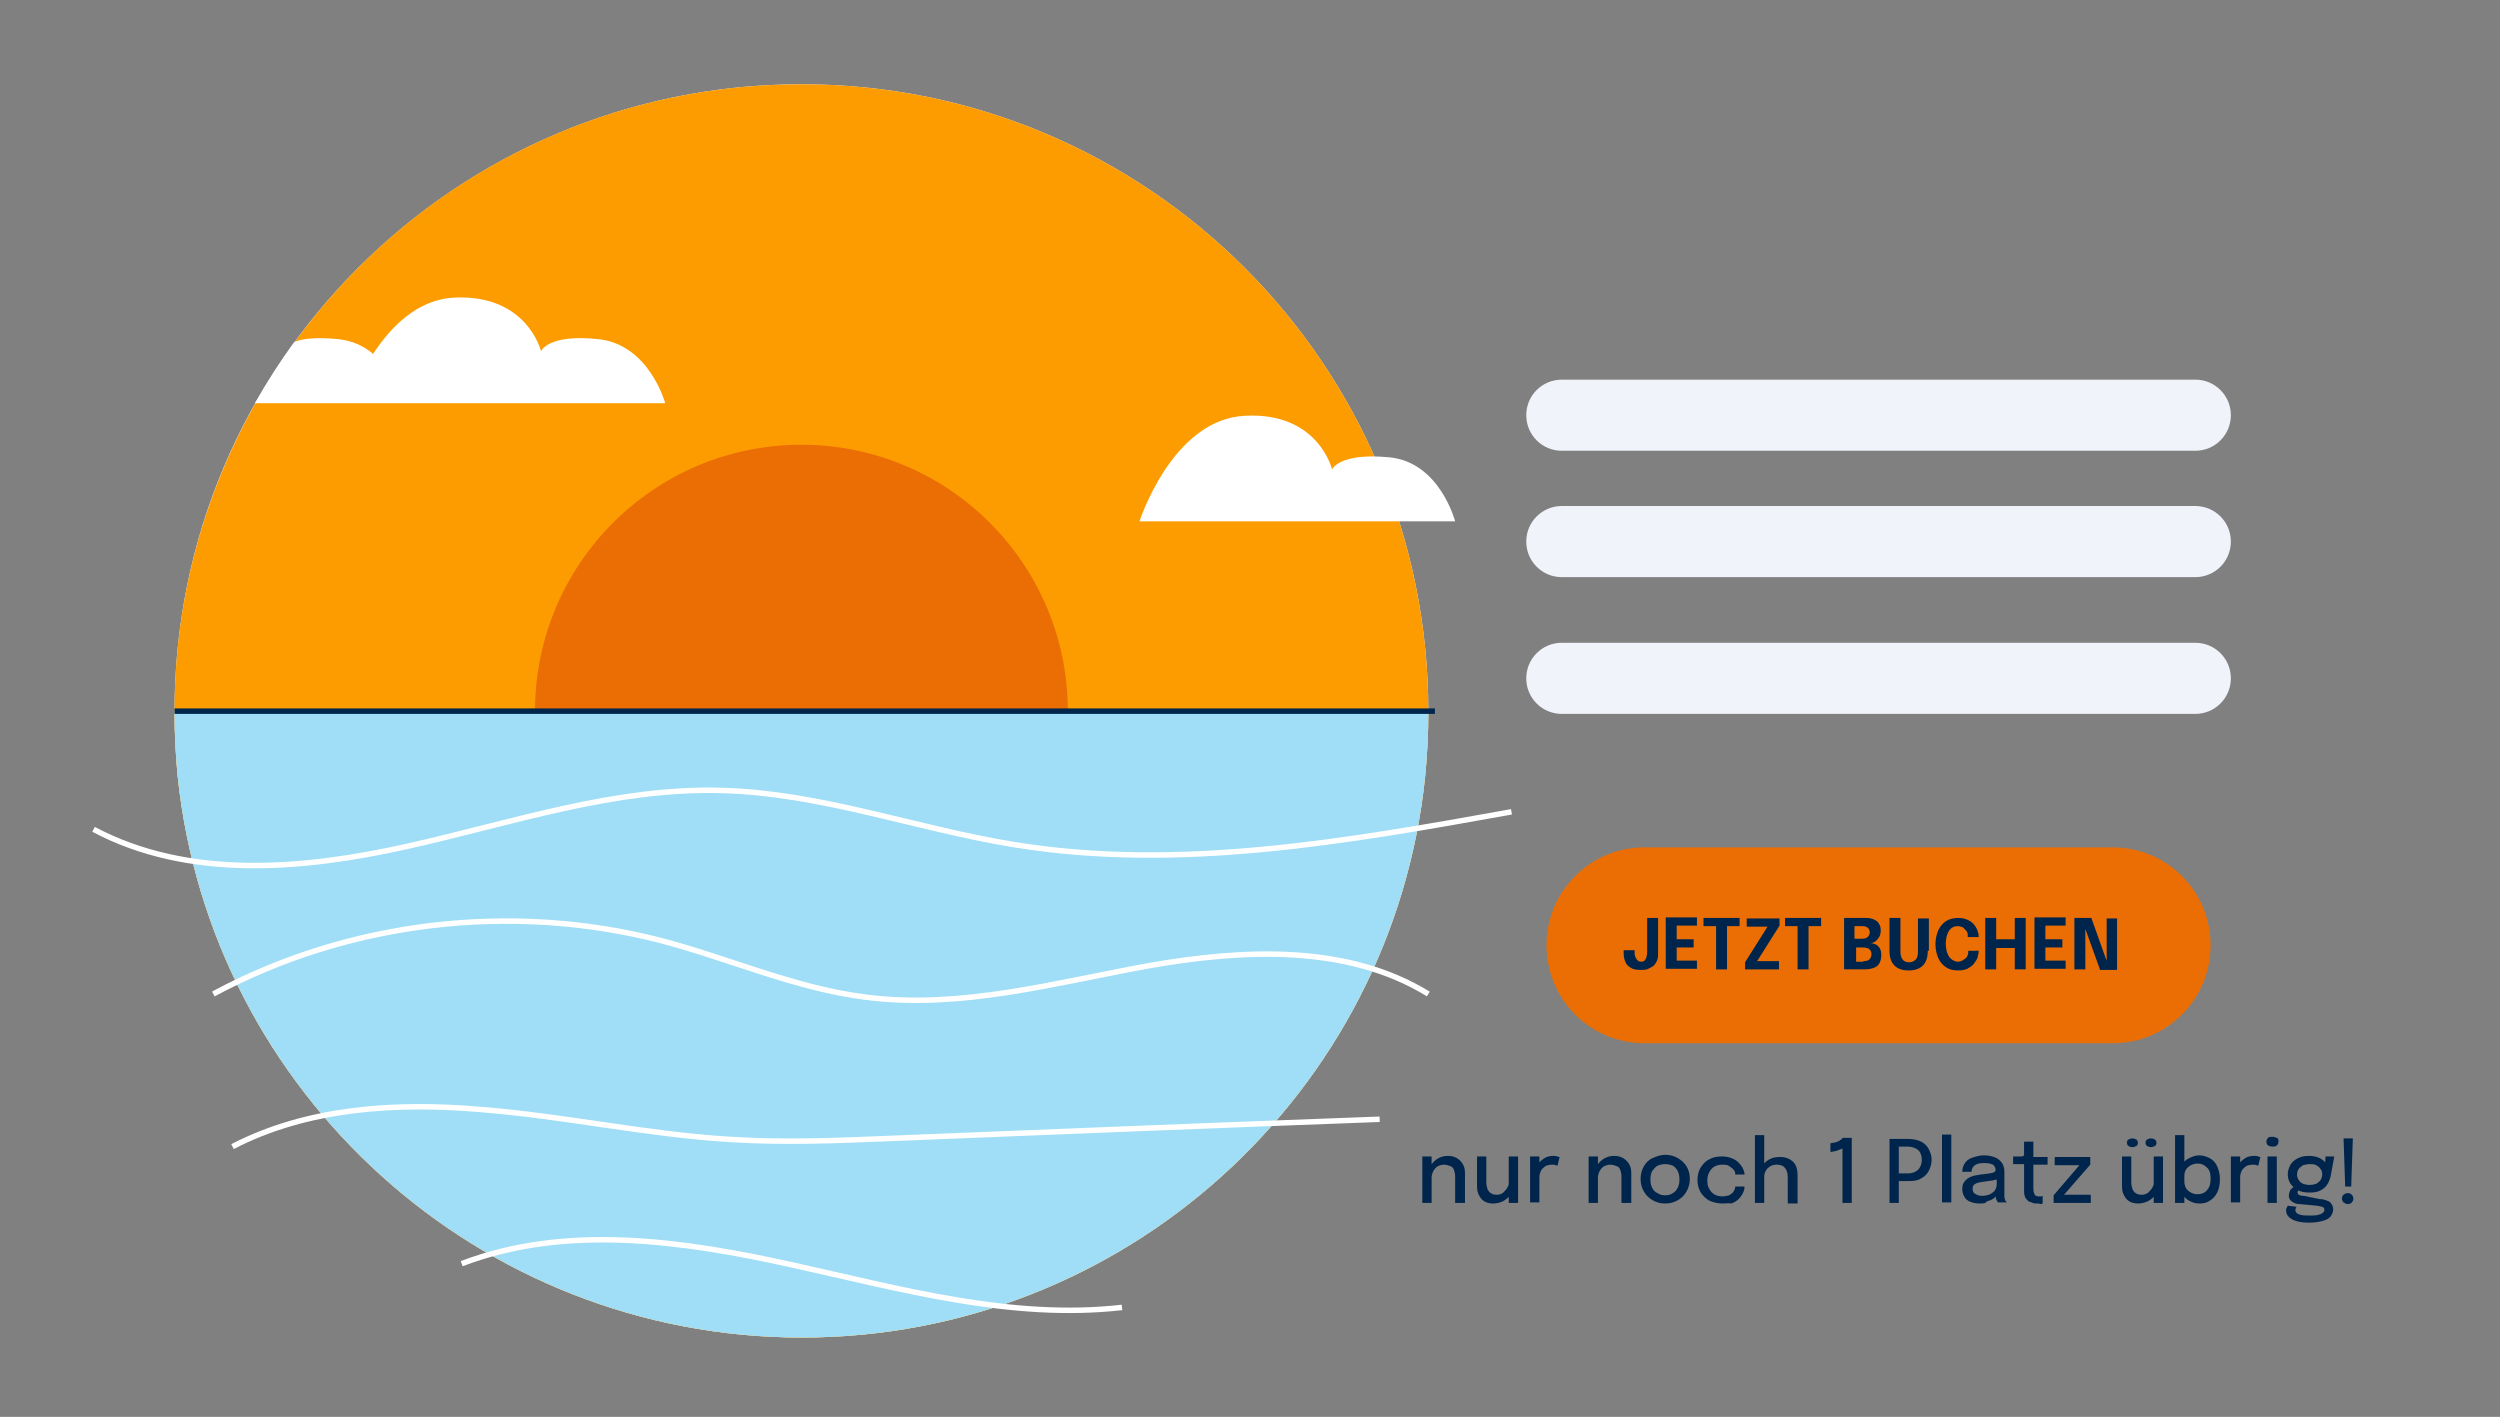
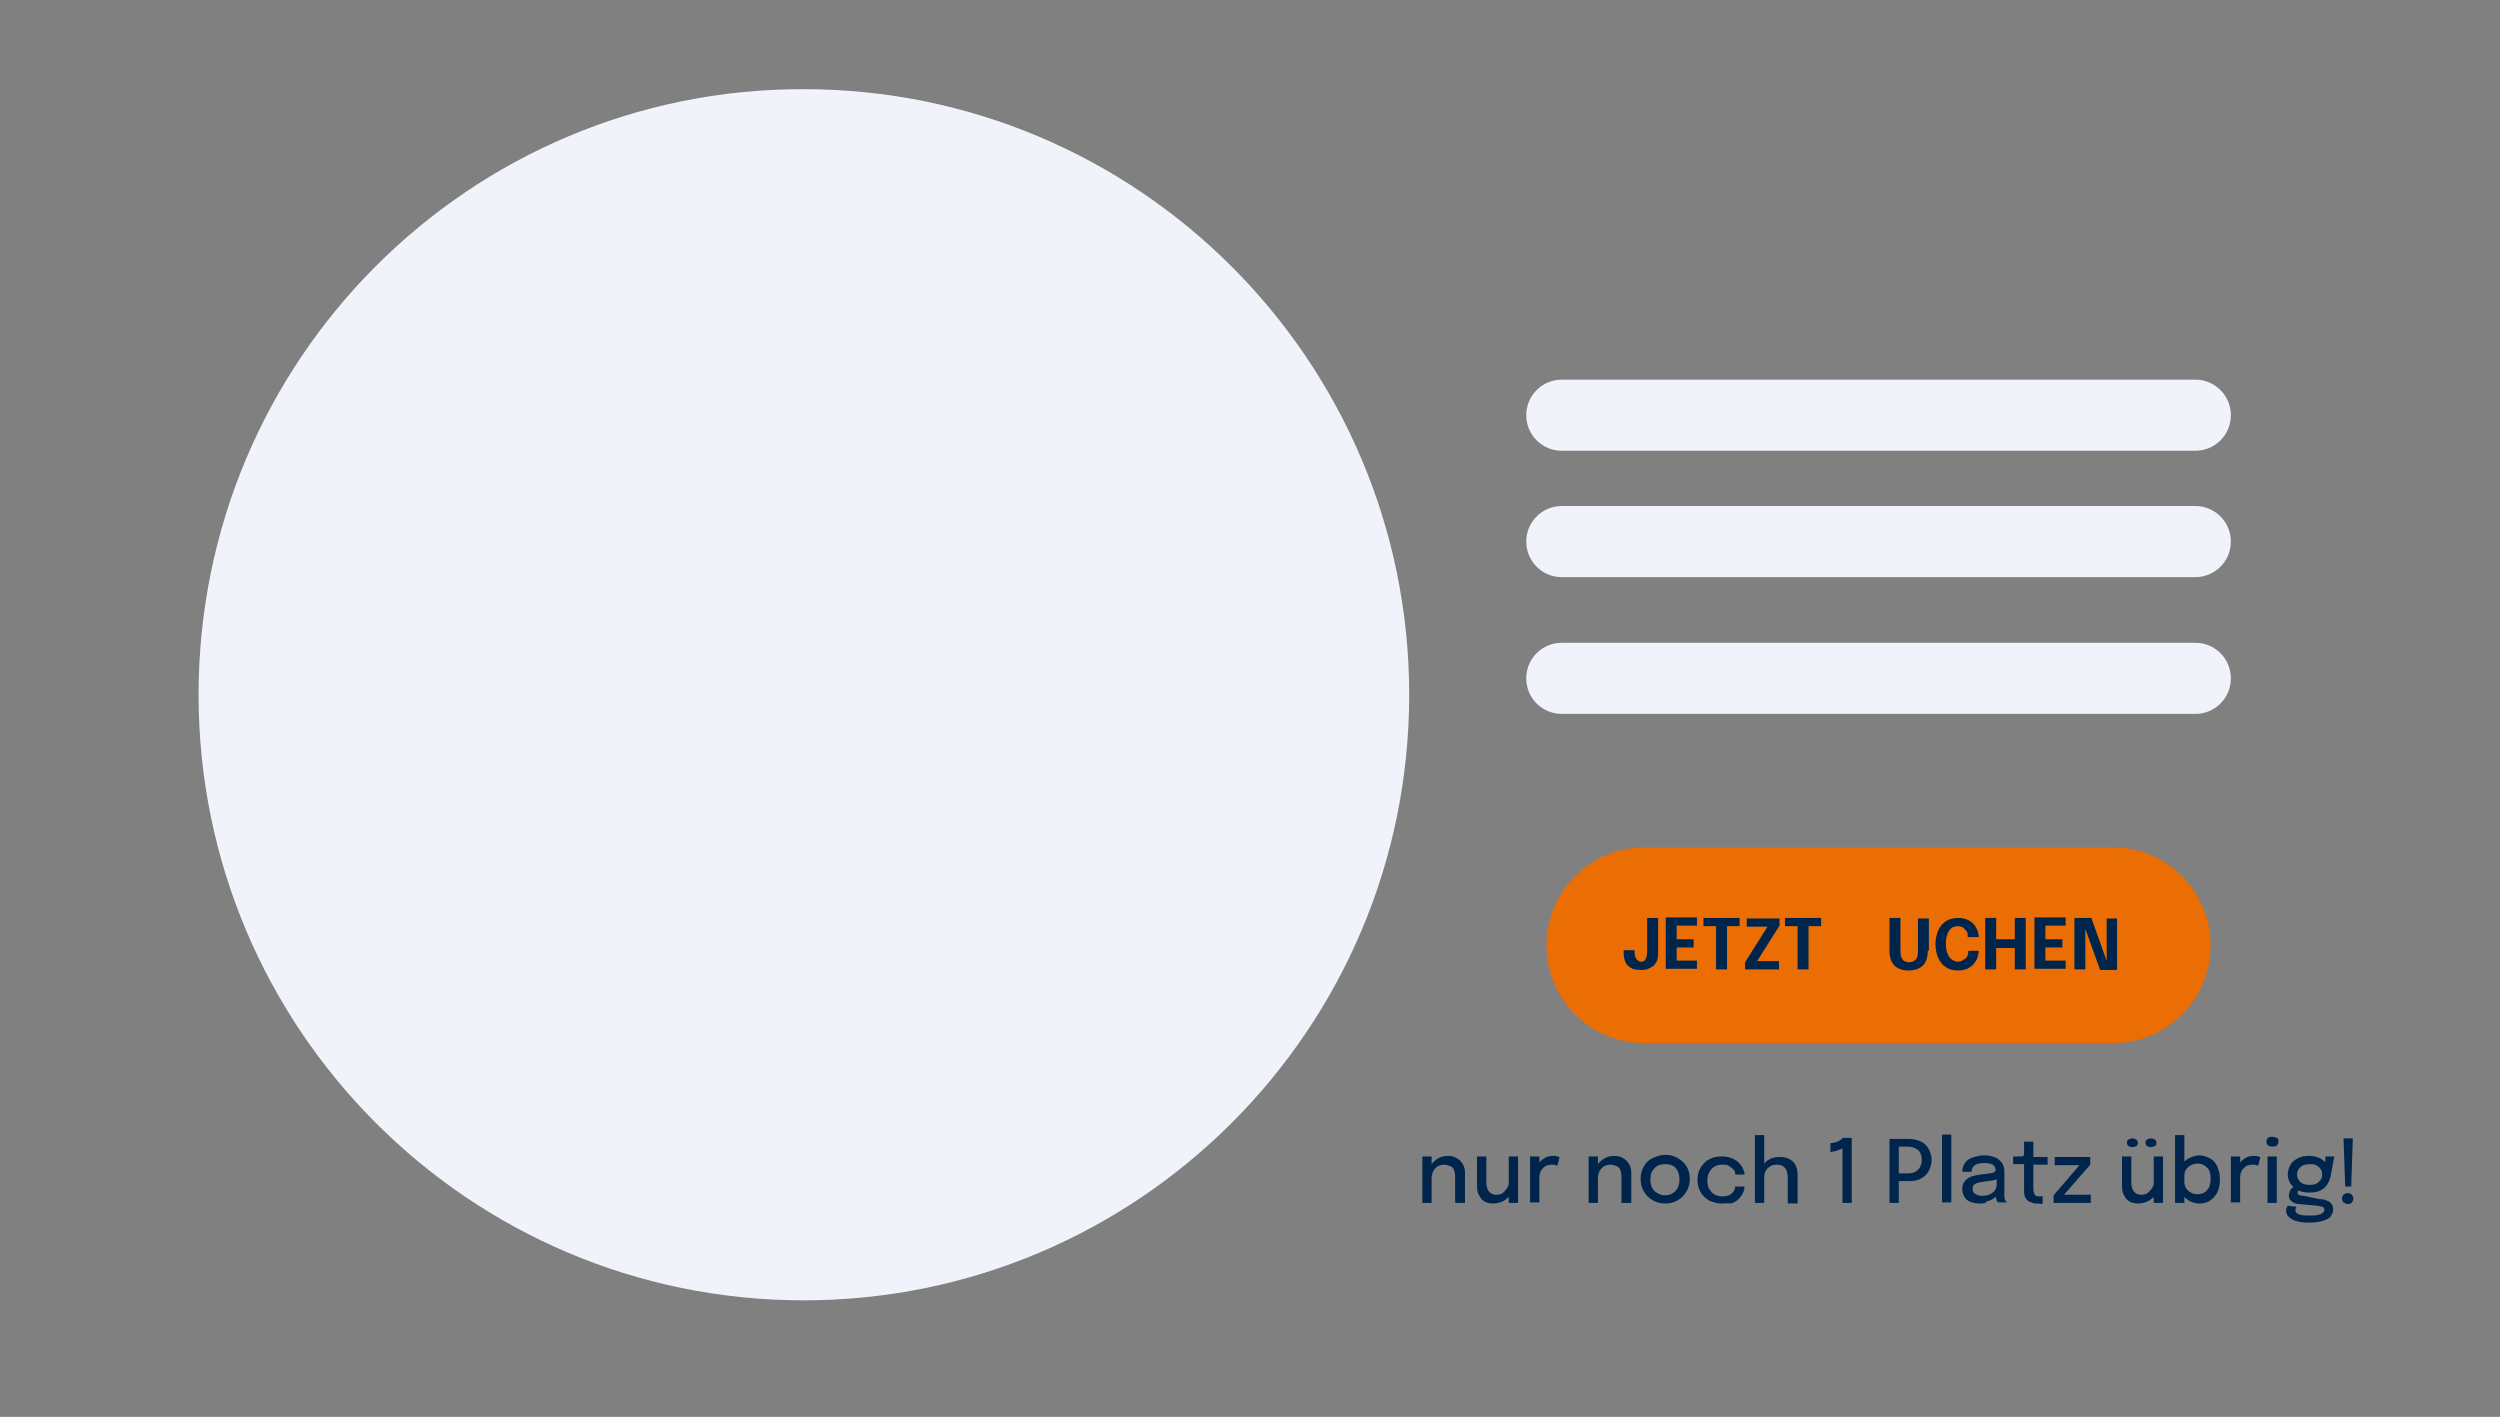
<svg xmlns="http://www.w3.org/2000/svg" xmlns:xlink="http://www.w3.org/1999/xlink" version="1.1" id="Ebene_1" x="0px" y="0px" viewBox="0 0 457 259" style="enable-background:new 0 0 457 259;" xml:space="preserve">
  <rect x="0" y="0" width="457" height="259" fill="#808080" stroke="none" />
  <style type="text/css">
	.st0{fill:#F1F3FA;}
	.st1{fill:#EB6E05;}
	.st2{clip-path:url(#SVGID_00000081622289150887463950000010408166243566584455_);}
	.st3{fill:#FD9C00;}
	.st4{fill:#FFFFFF;}
	.st5{opacity:0.5;fill:#41BEEE;enable-background:new    ;}
	.st6{fill:none;stroke:#00264C;stroke-miterlimit:10;}
	.st7{fill:none;stroke:#FFFFFF;stroke-miterlimit:10;}
	.st8{fill:#00254D;}
</style>
  <path class="st0" d="M146.9,237.7c61.1,0,110.7-49.6,110.7-110.7c0-61.1-49.6-110.7-110.7-110.7C85.8,16.2,36.3,65.8,36.3,127  C36.3,188.1,85.8,237.7,146.9,237.7z" />
  <path class="st0" d="M401.3,92.5H285.5c-3.6,0-6.5,2.9-6.5,6.5v0c0,3.6,2.9,6.5,6.5,6.5h115.8c3.6,0,6.5-2.9,6.5-6.5v0  C407.8,95.4,404.9,92.5,401.3,92.5z" />
  <path class="st0" d="M401.3,117.5H285.5c-3.6,0-6.5,2.9-6.5,6.5v0c0,3.6,2.9,6.5,6.5,6.5h115.8c3.6,0,6.5-2.9,6.5-6.5v0  C407.8,120.4,404.9,117.5,401.3,117.5z" />
  <path class="st0" d="M401.3,69.4H285.5c-3.6,0-6.5,2.9-6.5,6.5v0c0,3.6,2.9,6.5,6.5,6.5h115.8c3.6,0,6.5-2.9,6.5-6.5v0  C407.8,72.3,404.9,69.4,401.3,69.4z" />
  <path class="st1" d="M386.2,154.9h-85.6c-9.9,0-17.9,8-17.9,17.9c0,9.9,8,17.9,17.9,17.9h85.6c9.9,0,17.9-8,17.9-17.9  C404.1,162.9,396.1,154.9,386.2,154.9z" />
  <g>
    <defs>
-       <rect id="SVGID_1_" x="16.9" y="15.4" width="259.5" height="229.2" />
-     </defs>
+       </defs>
    <clipPath id="SVGID_00000103958414505057490880000015786492927132226948_">
      <use xlink:href="#SVGID_1_" style="overflow:visible;" />
    </clipPath>
    <g style="clip-path:url(#SVGID_00000103958414505057490880000015786492927132226948_);">
      <path class="st0" d="M261.1,130c0,4.1-0.2,8.1-0.6,12.1c-6,57.6-54.8,102.4-113.9,102.4S38.6,199.7,32.5,142.1    c-0.4-4-0.6-8-0.6-12.1c0-63.3,51.3-114.6,114.6-114.6S261.1,66.7,261.1,130z" />
      <path class="st3" d="M261.1,130c0,4.1-0.2,8.1-0.6,12.1c-6,57.6-54.8,102.4-113.9,102.4S38.6,199.7,32.5,142.1    c-0.4-4-0.6-8-0.6-12.1c0-20.5,5.4-39.6,14.8-56.3c2.2-3.9,4.6-7.6,7.2-11.2c20.8-28.6,54.5-47.1,92.6-47.1    C209.8,15.4,261.1,66.7,261.1,130z" />
      <path class="st4" d="M261.1,130c0,4.1-0.2,8.1-0.6,12.1c-6,57.6-54.8,102.4-113.9,102.4S38.6,199.7,32.5,142.1    c-0.4-4-0.6-8-0.6-12.1H261.1z" />
      <path class="st5" d="M261.1,130c0,4.1-0.2,8.1-0.6,12.1c-6,57.6-54.8,102.4-113.9,102.4S38.6,199.7,32.5,142.1    c-0.4-4-0.6-8-0.6-12.1H261.1z" />
      <path class="st1" d="M97.8,130c0-26.9,21.8-48.7,48.7-48.7s48.7,21.8,48.7,48.7H97.8z" />
      <path class="st4" d="M208.3,95.3H266c0,0-2.8-10.8-12-11.7s-10.5,2.2-10.5,2.2s-2.5-10.5-15.9-9.8    C214.3,76.6,208.3,95.3,208.3,95.3L208.3,95.3z" />
      <path class="st4" d="M121.6,73.7H46.6c2.2-3.9,4.6-7.6,7.2-11.2c1.5-0.6,4-0.9,8.1-0.5c2.6,0.3,4.7,1.3,6.3,2.7    c3.2-4.9,8.1-10,14.9-10.3c13.3-0.6,15.8,9.8,15.8,9.8s1.3-3.2,10.5-2.2C118.7,63,121.6,73.7,121.6,73.7z" />
      <path class="st6" d="M31.9,130h230.4" />
-       <path class="st7" d="M17.1,151.6c17.3,9.2,38.2,7.4,57.4,3.1s38-10.8,57.6-10.2c18.1,0.5,35.4,7,53.3,9.9    c30.1,4.9,60.9-0.6,90.9-6" />
      <path class="st7" d="M39,181.7c24.7-13.3,54.5-16.8,81.7-9.8c12.6,3.3,24.7,8.8,37.7,10.4c17.3,2.2,34.6-2.7,51.8-5.8    c17.2-3,36.1-3.9,50.9,5.2" />
      <path class="st7" d="M252.2,204.6c-29.8,1.1-59.5,2.3-89.3,3.5c-9.7,0.4-19.5,0.8-29.2,0.2c-15.4-0.9-30.6-4.3-46-5.5    c-15.4-1.3-31.5-0.3-45.2,6.8" />
      <path class="st7" d="M84.4,231c19.1-7.3,40.4-4.2,60.3,0.2c19.9,4.4,40.1,10.1,60.4,7.8" />
    </g>
  </g>
  <g>
    <g>
      <g>
        <path class="st8" d="M299.9,177.3c-0.8,0-1.4-0.1-1.8-0.4c-0.5-0.3-0.8-0.6-1-1.1c-0.2-0.5-0.3-1-0.3-1.7c0-0.1,0-0.2,0-0.2     c0-0.1,0-0.1,0-0.2h2c0,0,0,0.1,0,0.1s0,0.1,0,0.1c0,0.3,0,0.6,0.1,0.9c0.1,0.3,0.2,0.5,0.4,0.7c0.2,0.2,0.4,0.3,0.7,0.3     c0.3,0,0.6-0.1,0.7-0.3s0.3-0.4,0.3-0.7c0.1-0.3,0.1-0.6,0.1-1v-6h2v6.3c0,0.4,0,0.9-0.1,1.2c-0.1,0.4-0.3,0.7-0.5,1     c-0.2,0.3-0.6,0.5-1,0.7C301,177.3,300.5,177.3,299.9,177.3z" />
        <path class="st8" d="M305.6,169.3l0.9-0.9v3.9l-0.4-0.6h3.5v1.5h-3.5l0.4-0.6v3.9l-0.9-0.9h4.6v1.5h-5.7v-9.4h5.7v1.5H305.6z" />
        <path class="st8" d="M318,169.3h-3.1l0.8-0.9v8.8h-2v-8.8l0.8,0.9h-3.1v-1.5h6.6V169.3z" />
        <path class="st8" d="M321.2,175.7h4v1.5H319v-1.3l4.1-6.5l0,0h-3.8v-1.5h6v1.3L321.2,175.7L321.2,175.7z" />
        <path class="st8" d="M332.9,169.3h-3.1l0.8-0.9v8.8h-2v-8.8l0.8,0.9h-3.1v-1.5h6.6V169.3z" />
-         <path class="st8" d="M341,167.8c0.7,0,1.2,0.1,1.6,0.3c0.4,0.2,0.7,0.4,0.9,0.8c0.2,0.3,0.3,0.7,0.3,1.2s-0.1,0.9-0.3,1.2     c-0.2,0.3-0.4,0.6-0.7,0.8c-0.3,0.2-0.6,0.3-0.9,0.3c0.3,0,0.6,0.1,0.9,0.2c0.3,0.1,0.6,0.4,0.8,0.7c0.2,0.3,0.3,0.8,0.3,1.3     c0,0.5-0.1,1-0.3,1.4c-0.2,0.4-0.5,0.7-1,0.9c-0.5,0.2-1.1,0.3-1.8,0.3h-3.7v-9.4H341z M339.1,172.2l-0.7-0.6h1.9     c0.5,0,0.9-0.1,1.1-0.3c0.2-0.2,0.4-0.5,0.4-0.9c0-0.2-0.1-0.4-0.2-0.6c-0.1-0.2-0.3-0.3-0.5-0.4c-0.2-0.1-0.5-0.1-0.8-0.1h-2.2     l0.9-0.9V172.2z M340.6,175.7c0.5,0,0.9-0.1,1.1-0.3s0.4-0.5,0.4-0.9c0-0.2,0-0.4-0.1-0.6c-0.1-0.2-0.2-0.3-0.3-0.4     s-0.3-0.2-0.5-0.2c-0.2-0.1-0.4-0.1-0.6-0.1h-2l0.7-0.5v4l-0.9-0.9H340.6z" />
        <path class="st8" d="M352.4,173.8c0,1.2-0.3,2.1-0.9,2.7c-0.6,0.6-1.5,0.9-2.6,0.9c-1.1,0-2-0.3-2.6-0.9     c-0.6-0.6-0.9-1.5-0.9-2.7c0-0.2,0-0.3,0-0.5s0-0.4,0-0.6v-4.9h2v5.2c0,0.2,0,0.3,0,0.5s0,0.3,0,0.4c0,0.7,0.1,1.1,0.4,1.5     c0.2,0.3,0.6,0.5,1.2,0.5c0.5,0,0.9-0.2,1.2-0.5s0.4-0.8,0.4-1.5v-6h2V173.8z" />
        <path class="st8" d="M361.7,173.8c0,0.4-0.1,0.8-0.2,1.2s-0.4,0.8-0.7,1.2c-0.3,0.4-0.7,0.6-1.2,0.9c-0.5,0.2-1,0.3-1.7,0.3     c-0.9,0-1.6-0.2-2.2-0.6c-0.6-0.4-1.1-1-1.4-1.7c-0.3-0.7-0.5-1.6-0.5-2.5s0.2-1.8,0.5-2.5s0.8-1.3,1.4-1.7     c0.6-0.4,1.4-0.6,2.2-0.6c0.7,0,1.3,0.1,1.9,0.4s0.9,0.6,1.2,1c0.3,0.4,0.5,0.9,0.6,1.3c0.1,0.3,0.1,0.6,0.1,0.8h-2     c0-0.1,0-0.2,0-0.4c0-0.3-0.1-0.6-0.3-0.8c-0.2-0.2-0.4-0.4-0.6-0.6c-0.3-0.1-0.6-0.2-0.9-0.2c-0.4,0-0.8,0.1-1.1,0.3     c-0.3,0.2-0.6,0.6-0.8,1.1c-0.2,0.5-0.3,1.1-0.3,1.8c0,0.7,0.1,1.4,0.3,1.8c0.2,0.5,0.4,0.8,0.8,1.1c0.3,0.2,0.7,0.4,1.1,0.4     c0.3,0,0.6-0.1,0.8-0.2c0.2-0.1,0.4-0.3,0.6-0.4s0.3-0.4,0.4-0.6c0.1-0.2,0.1-0.5,0.1-0.8H361.7z" />
        <path class="st8" d="M370.3,167.8v9.4h-2v-4.5l0.9,0.6H364l0.9-0.6v4.5h-2v-9.4h2v4.5l-0.9-0.6h5.2l-0.9,0.6v-4.5H370.3z" />
        <path class="st8" d="M373,169.3l0.9-0.9v3.9l-0.4-0.6h3.5v1.5h-3.5l0.4-0.6v3.9l-0.9-0.9h4.6v1.5h-5.7v-9.4h5.7v1.5H373z" />
        <path class="st8" d="M381.1,177.2h-1.9v-9.4h3.1l3.1,8.7l-0.3,0.1v-8.7h1.9v9.4h-3.1l-3.1-8.6l0.4-0.1V177.2z" />
      </g>
    </g>
  </g>
  <g>
    <g>
      <g>
        <path class="st8" d="M260,219.9v-8.5h1.7v8.5H260z M266,219.9V216c0-0.2,0-0.4,0-0.6s0-0.3,0-0.4c0-0.4-0.1-0.8-0.2-1.1     c-0.1-0.3-0.3-0.6-0.6-0.7s-0.7-0.3-1.2-0.3c-0.4,0-0.8,0.1-1.2,0.3c-0.3,0.2-0.6,0.5-0.8,0.9c-0.2,0.4-0.3,0.8-0.3,1.2l-0.7-0.4     c0-0.7,0.2-1.3,0.5-1.8c0.3-0.5,0.8-1,1.3-1.3s1.1-0.5,1.8-0.5c0.7,0,1.2,0.1,1.7,0.4c0.5,0.3,0.8,0.6,1.1,1.1     c0.3,0.5,0.4,1,0.4,1.7c0,0.2,0,0.5,0,0.8s0,0.6,0,0.9v3.7H266z" />
        <path class="st8" d="M273,220c-0.6,0-1.1-0.1-1.5-0.3s-0.7-0.5-0.9-0.8c-0.2-0.3-0.4-0.7-0.5-1.1c-0.1-0.4-0.1-0.8-0.1-1.2     c0-0.2,0-0.4,0-0.6c0-0.2,0-0.4,0-0.6v-4h1.7v3.7c0,0.2,0,0.4,0,0.6c0,0.2,0,0.4,0,0.5c0,0.4,0.1,0.8,0.2,1.1     c0.1,0.3,0.3,0.6,0.6,0.8c0.3,0.2,0.6,0.3,1.1,0.3c0.5,0,0.8-0.1,1.2-0.4c0.3-0.3,0.6-0.6,0.8-1c0.2-0.4,0.3-0.8,0.3-1.2l0.8,0.4     c0,0.5-0.1,1-0.2,1.4s-0.4,0.9-0.7,1.2s-0.7,0.6-1.1,0.8S273.6,220,273,220z M275.8,219.9v-8.5h1.7v8.5H275.8z" />
        <path class="st8" d="M279.7,219.9v-8.5h1.7v2.7l-0.5-0.2c0-0.3,0.1-0.7,0.3-1c0.1-0.3,0.3-0.6,0.6-0.8c0.2-0.2,0.5-0.4,0.9-0.6     c0.3-0.1,0.7-0.2,1.2-0.2c0.3,0,0.6,0,0.8,0.1c0.2,0.1,0.3,0.1,0.4,0.1l-0.4,1.6c-0.1,0-0.2-0.1-0.3-0.1     c-0.2-0.1-0.4-0.1-0.7-0.1c-0.4,0-0.8,0.1-1.1,0.2c-0.3,0.2-0.5,0.4-0.7,0.6s-0.3,0.5-0.4,0.8s-0.1,0.6-0.1,0.9v4.4H279.7z" />
        <path class="st8" d="M290.4,219.9v-8.5h1.7v8.5H290.4z M296.4,219.9V216c0-0.2,0-0.4,0-0.6s0-0.3,0-0.4c0-0.4-0.1-0.8-0.2-1.1     c-0.1-0.3-0.3-0.6-0.6-0.7s-0.7-0.3-1.2-0.3c-0.4,0-0.8,0.1-1.2,0.3c-0.3,0.2-0.6,0.5-0.8,0.9c-0.2,0.4-0.3,0.8-0.3,1.2l-0.7-0.4     c0-0.7,0.2-1.3,0.5-1.8c0.3-0.5,0.8-1,1.3-1.3s1.1-0.5,1.8-0.5c0.7,0,1.2,0.1,1.7,0.4c0.5,0.3,0.8,0.6,1.1,1.1     c0.3,0.5,0.4,1,0.4,1.7c0,0.2,0,0.5,0,0.8s0,0.6,0,0.9v3.7H296.4z" />
        <path class="st8" d="M304.4,220c-0.9,0-1.6-0.2-2.3-0.6s-1.2-0.9-1.6-1.6c-0.4-0.7-0.6-1.4-0.6-2.3c0-0.9,0.2-1.6,0.6-2.3     c0.4-0.7,0.9-1.2,1.6-1.5s1.4-0.6,2.3-0.6s1.6,0.2,2.3,0.6s1.2,0.9,1.6,1.5c0.4,0.7,0.6,1.4,0.6,2.3c0,0.8-0.2,1.6-0.6,2.3     c-0.4,0.7-0.9,1.2-1.6,1.6S305.3,220,304.4,220z M304.4,218.5c0.5,0,1-0.1,1.4-0.4c0.4-0.2,0.7-0.6,0.9-1     c0.2-0.4,0.3-0.9,0.3-1.5c0-0.6-0.1-1.1-0.3-1.5c-0.2-0.4-0.5-0.8-0.9-1c-0.4-0.2-0.9-0.3-1.4-0.3c-0.5,0-1,0.1-1.4,0.3     c-0.4,0.2-0.7,0.6-1,1c-0.2,0.4-0.3,0.9-0.3,1.5c0,0.6,0.1,1.1,0.3,1.5c0.2,0.4,0.5,0.8,1,1C303.4,218.4,303.9,218.5,304.4,218.5     z" />
        <path class="st8" d="M314.8,220c-0.8,0-1.6-0.2-2.3-0.5c-0.7-0.4-1.2-0.9-1.6-1.5c-0.4-0.7-0.6-1.4-0.6-2.3     c0-0.9,0.2-1.7,0.6-2.3s0.9-1.2,1.6-1.5c0.7-0.4,1.4-0.5,2.3-0.5c0.6,0,1.2,0.1,1.7,0.3c0.5,0.2,0.9,0.4,1.3,0.8     c0.3,0.3,0.6,0.7,0.8,1.1c0.2,0.4,0.3,0.8,0.3,1.1c0,0,0,0,0,0s0,0,0,0h-1.7c0,0,0-0.1,0-0.1c0,0,0-0.1,0-0.1     c0-0.3-0.2-0.6-0.4-0.8c-0.2-0.2-0.5-0.4-0.8-0.6s-0.7-0.2-1.2-0.2c-0.5,0-0.9,0.1-1.3,0.3c-0.4,0.2-0.7,0.5-1,1s-0.4,1-0.4,1.6     c0,0.6,0.1,1.2,0.4,1.6c0.2,0.4,0.6,0.8,1,1c0.4,0.2,0.9,0.3,1.3,0.3c0.5,0,1-0.1,1.3-0.2c0.3-0.2,0.6-0.4,0.8-0.7     c0.2-0.3,0.3-0.6,0.3-0.9h1.7c0,0.4-0.1,0.8-0.3,1.2c-0.2,0.4-0.4,0.7-0.8,1.1s-0.8,0.6-1.3,0.8C316.1,219.9,315.5,220,314.8,220     z" />
        <path class="st8" d="M320.8,219.9v-12.4h1.7v12.4H320.8z M326.8,219.9v-3.1c0-0.1,0-0.3,0-0.5s0-0.4,0-0.6c0-0.2,0-0.4,0-0.5     c0-0.8-0.2-1.3-0.5-1.7c-0.3-0.4-0.8-0.6-1.5-0.6c-0.5,0-0.9,0.1-1.2,0.3c-0.3,0.2-0.6,0.4-0.8,0.8c-0.2,0.3-0.3,0.7-0.3,1.1     l-0.8-0.3c0-0.6,0.2-1.2,0.5-1.7s0.7-0.9,1.3-1.2c0.5-0.3,1.2-0.4,1.9-0.4c1,0,1.8,0.3,2.4,0.9c0.6,0.6,0.8,1.5,0.8,2.5     c0,0.3,0,0.6,0,1s0,0.8,0,1.2v2.9H326.8z" />
        <path class="st8" d="M338.5,208.1v11.8h-1.7v-10c0,0.1-0.2,0.1-0.4,0.2c-0.2,0.1-0.5,0.2-0.8,0.3s-0.7,0.1-1,0.2V209     c0.3-0.1,0.7-0.1,1-0.2c0.3-0.1,0.6-0.2,0.8-0.4c0.2-0.1,0.4-0.2,0.4-0.4H338.5z" />
        <path class="st8" d="M347.1,219.9h-1.7v-11.7h3.5c0.9,0,1.7,0.2,2.3,0.5c0.6,0.3,1.1,0.8,1.4,1.4s0.5,1.2,0.5,1.9s-0.2,1.4-0.5,2     c-0.3,0.6-0.8,1.1-1.4,1.4c-0.6,0.4-1.4,0.5-2.3,0.5h-1.8V219.9z M347.1,215.3l-0.8-0.8h2.4c0.6,0,1-0.1,1.4-0.3s0.7-0.5,0.9-0.9     s0.3-0.8,0.3-1.3s-0.1-0.9-0.3-1.3c-0.2-0.4-0.5-0.6-0.9-0.8c-0.4-0.2-0.9-0.3-1.4-0.3h-2.4l0.8-0.9V215.3z" />
        <path class="st8" d="M356.7,207.4v12.4H355v-12.4H356.7z" />
        <path class="st8" d="M361.9,220c-0.6,0-1.2-0.1-1.7-0.3c-0.5-0.2-0.9-0.5-1.1-0.9s-0.4-0.8-0.4-1.4c0-0.6,0.1-1,0.4-1.4     c0.3-0.4,0.7-0.7,1.2-0.9s1.1-0.3,1.8-0.4c1-0.1,1.7-0.2,2.1-0.3c0.4-0.1,0.6-0.3,0.6-0.5c0,0,0,0,0,0c0-0.4-0.2-0.8-0.5-1     c-0.4-0.2-0.9-0.3-1.6-0.3c-0.7,0-1.3,0.1-1.7,0.4c-0.4,0.3-0.6,0.7-0.6,1.2h-1.7c0-0.6,0.2-1.2,0.5-1.6c0.3-0.5,0.8-0.8,1.4-1     c0.6-0.2,1.3-0.4,2-0.4c0.7,0,1.3,0.1,1.9,0.3s1,0.5,1.4,1c0.3,0.4,0.5,1,0.5,1.6c0,0.1,0,0.2,0,0.3c0,0.1,0,0.2,0,0.3v3.4     c0,0.2,0,0.4,0,0.6c0,0.2,0,0.3,0.1,0.5c0,0.2,0.1,0.3,0.2,0.4s0.1,0.2,0.2,0.2h-1.7c0,0-0.1-0.1-0.1-0.2     c-0.1-0.1-0.1-0.2-0.2-0.4c0-0.1-0.1-0.3-0.1-0.5c0-0.2,0-0.4,0-0.6l0.3,0.2c-0.2,0.3-0.4,0.6-0.7,0.8c-0.3,0.2-0.7,0.4-1.2,0.5     C363,220,362.5,220,361.9,220z M362.3,218.6c0.5,0,0.9-0.1,1.3-0.2c0.4-0.2,0.7-0.4,1-0.7c0.2-0.3,0.4-0.7,0.4-1.2V215l0.4,0.5     c-0.3,0.1-0.8,0.2-1.2,0.3c-0.5,0.1-1,0.1-1.5,0.2c-0.7,0.1-1.3,0.2-1.6,0.4c-0.4,0.2-0.5,0.5-0.5,0.9c0,0.4,0.1,0.7,0.4,0.9     S361.7,218.6,362.3,218.6z" />
        <path class="st8" d="M372.4,220c-0.3,0-0.6,0-0.8-0.1s-0.5-0.2-0.8-0.3c-0.2-0.2-0.4-0.4-0.6-0.7c-0.1-0.3-0.2-0.7-0.2-1.1     c0-0.1,0-0.2,0-0.4s0-0.2,0-0.4v-4.2h-2v-1.4h1.1c0.2,0,0.4,0,0.5,0c0.1,0,0.2-0.1,0.3-0.1c0.1-0.1,0.1-0.2,0.1-0.3     c0-0.2,0-0.4,0-0.7v-1.6h1.7v2.8h2.6v1.4h-2.6v3.8c0,0.1,0,0.2,0,0.3c0,0.1,0,0.2,0,0.3c0,0.4,0.1,0.8,0.2,1s0.3,0.4,0.7,0.4     c0.2,0,0.3,0,0.5,0c0.1,0,0.3-0.1,0.3-0.1v1.4c-0.1,0-0.2,0.1-0.4,0.1C372.8,220,372.6,220,372.4,220z" />
        <path class="st8" d="M377.3,218.4h4.9v1.5h-6.8v-1.4l4.8-5.6l0,0.1h-4.6v-1.5h6.5v1.4L377.3,218.4L377.3,218.4z" />
        <path class="st8" d="M390.9,220c-0.6,0-1.1-0.1-1.5-0.3s-0.7-0.5-0.9-0.8c-0.2-0.3-0.4-0.7-0.5-1.1c-0.1-0.4-0.1-0.8-0.1-1.2     c0-0.2,0-0.4,0-0.6c0-0.2,0-0.4,0-0.6v-4h1.7v3.7c0,0.2,0,0.4,0,0.6c0,0.2,0,0.4,0,0.5c0,0.4,0.1,0.8,0.2,1.1     c0.1,0.3,0.3,0.6,0.6,0.8c0.3,0.2,0.6,0.3,1.1,0.3c0.5,0,0.8-0.1,1.2-0.4c0.3-0.3,0.6-0.6,0.8-1c0.2-0.4,0.3-0.8,0.3-1.2l0.8,0.4     c0,0.5-0.1,1-0.2,1.4s-0.4,0.9-0.7,1.2s-0.7,0.6-1.1,0.8S391.5,220,390.9,220z M389.8,209.7c-0.3,0-0.5-0.1-0.7-0.2     c-0.2-0.1-0.3-0.4-0.3-0.6c0-0.3,0.1-0.5,0.3-0.6c0.2-0.1,0.4-0.2,0.7-0.2c0.3,0,0.5,0.1,0.7,0.2c0.2,0.1,0.3,0.4,0.3,0.6     c0,0.3-0.1,0.5-0.3,0.6C390.3,209.6,390.1,209.7,389.8,209.7z M393.2,209.7c-0.3,0-0.5-0.1-0.7-0.2c-0.2-0.1-0.3-0.4-0.3-0.6     c0-0.3,0.1-0.5,0.3-0.6c0.2-0.1,0.4-0.2,0.7-0.2c0.3,0,0.5,0.1,0.7,0.2c0.2,0.1,0.3,0.4,0.3,0.6c0,0.3-0.1,0.5-0.3,0.6     C393.7,209.6,393.4,209.7,393.2,209.7z M393.7,219.9v-8.5h1.7v8.5H393.7z" />
        <path class="st8" d="M397.6,219.9v-12.4h1.7v12.4H397.6z M402,220c-0.7,0-1.3-0.2-1.8-0.5c-0.6-0.3-1-0.8-1.4-1.4     c-0.3-0.6-0.5-1.2-0.5-2c0,0,0,0,0-0.1c0,0,0,0,0,0l1,0c0,0,0,0,0,0c0,0,0,0,0,0c0,0.4,0.1,0.8,0.3,1.2c0.2,0.3,0.5,0.6,0.9,0.8     c0.4,0.2,0.7,0.3,1.2,0.3c0.7,0,1.3-0.2,1.7-0.7c0.5-0.5,0.7-1.2,0.7-2.1c0-1-0.2-1.7-0.7-2.1c-0.5-0.5-1-0.7-1.7-0.7     c-0.4,0-0.8,0.1-1.2,0.3c-0.4,0.2-0.7,0.5-0.9,0.8c-0.2,0.3-0.3,0.7-0.3,1.2l-1,0c0-0.7,0.2-1.4,0.5-2s0.8-1,1.4-1.3     s1.2-0.5,1.8-0.5c0.7,0,1.3,0.2,1.9,0.5c0.6,0.3,1.1,0.8,1.4,1.5s0.5,1.4,0.5,2.4c0,1-0.2,1.8-0.5,2.4s-0.8,1.2-1.4,1.5     C403.4,219.9,402.7,220,402,220z" />
        <path class="st8" d="M407.8,219.9v-8.5h1.7v2.7l-0.5-0.2c0-0.3,0.1-0.7,0.3-1c0.1-0.3,0.3-0.6,0.6-0.8c0.2-0.2,0.5-0.4,0.9-0.6     c0.3-0.1,0.7-0.2,1.2-0.2c0.3,0,0.6,0,0.8,0.1c0.2,0.1,0.3,0.1,0.4,0.1l-0.4,1.6c-0.1,0-0.2-0.1-0.3-0.1     c-0.2-0.1-0.4-0.1-0.7-0.1c-0.4,0-0.8,0.1-1.1,0.2c-0.3,0.2-0.5,0.4-0.7,0.6s-0.3,0.5-0.4,0.8s-0.1,0.6-0.1,0.9v4.4H407.8z" />
        <path class="st8" d="M415.4,209.6c-0.3,0-0.6-0.1-0.8-0.2c-0.2-0.2-0.3-0.4-0.3-0.7c0-0.3,0.1-0.5,0.3-0.7s0.5-0.2,0.8-0.2     c0.3,0,0.5,0.1,0.8,0.2s0.3,0.4,0.3,0.7c0,0.3-0.1,0.5-0.3,0.7C415.9,209.6,415.7,209.6,415.4,209.6z M414.5,219.9v-8.5h1.7v8.5     H414.5z" />
        <path class="st8" d="M424.1,219.2c0.5,0,0.9,0.1,1.3,0.3c0.4,0.1,0.6,0.3,0.8,0.6c0.2,0.3,0.3,0.6,0.3,1c0,0.5-0.2,0.9-0.5,1.3     s-0.8,0.6-1.5,0.8s-1.5,0.3-2.4,0.3c-1.4,0-2.4-0.2-3.1-0.6c-0.7-0.4-1.1-0.9-1.1-1.6c0-0.2,0-0.4,0.1-0.5s0.1-0.3,0.2-0.4     l1.6,0.2c0,0.1-0.1,0.1-0.1,0.2s-0.1,0.2-0.1,0.4c0,0.4,0.2,0.6,0.7,0.8c0.5,0.2,1.1,0.2,1.9,0.2c0.6,0,1.1,0,1.5-0.1     c0.4-0.1,0.7-0.2,0.9-0.4c0.2-0.2,0.3-0.3,0.3-0.5c0-0.3-0.1-0.5-0.4-0.6c-0.3-0.1-0.6-0.1-1-0.2l-3.2-0.3c-0.6,0-1-0.2-1.4-0.5     c-0.4-0.3-0.5-0.6-0.5-1.1c0-0.3,0.1-0.5,0.2-0.8s0.3-0.4,0.5-0.6c0.2-0.2,0.3-0.3,0.5-0.3l1.1,0.5c-0.1,0-0.3,0.1-0.4,0.2     c-0.2,0.1-0.3,0.3-0.3,0.5c0,0.2,0.1,0.3,0.2,0.4c0.2,0.1,0.4,0.2,0.9,0.2L424.1,219.2z M425.1,211.4h1.6l-0.6,3.3     c-0.1,0.6-0.3,1.2-0.6,1.7s-0.7,0.9-1.3,1.2c-0.5,0.3-1.2,0.4-2,0.4c-0.8,0-1.5-0.1-2.1-0.4c-0.6-0.3-1-0.7-1.4-1.2     c-0.3-0.5-0.5-1.1-0.5-1.7c0-0.7,0.2-1.2,0.5-1.8c0.3-0.5,0.8-0.9,1.4-1.2c0.6-0.3,1.2-0.4,2-0.4c0.6,0,1.2,0.1,1.7,0.3     c0.5,0.2,0.9,0.5,1.2,0.8c0.3,0.3,0.4,0.7,0.5,1l-0.5,0.1L425.1,211.4z M422.2,216.6c0.5,0,0.9-0.1,1.2-0.2     c0.3-0.2,0.6-0.4,0.8-0.7c0.2-0.3,0.3-0.6,0.3-1c0-0.4-0.1-0.8-0.3-1c-0.2-0.3-0.4-0.5-0.8-0.7c-0.3-0.2-0.7-0.2-1.2-0.2     c-0.4,0-0.8,0.1-1.2,0.2c-0.3,0.2-0.6,0.4-0.8,0.7c-0.2,0.3-0.3,0.6-0.3,1s0.1,0.7,0.3,1s0.4,0.5,0.8,0.7     C421.3,216.5,421.7,216.6,422.2,216.6z" />
        <path class="st8" d="M429.2,220.1c-0.3,0-0.5-0.1-0.8-0.3c-0.2-0.2-0.3-0.5-0.3-0.7c0-0.3,0.1-0.5,0.3-0.7s0.5-0.3,0.8-0.3     c0.3,0,0.5,0.1,0.7,0.3s0.3,0.5,0.3,0.7c0,0.3-0.1,0.5-0.3,0.7C429.8,220,429.5,220.1,429.2,220.1z M430.1,208.1l-0.3,8.8h-1.1     l-0.3-8.8H430.1z" />
      </g>
    </g>
  </g>
</svg>